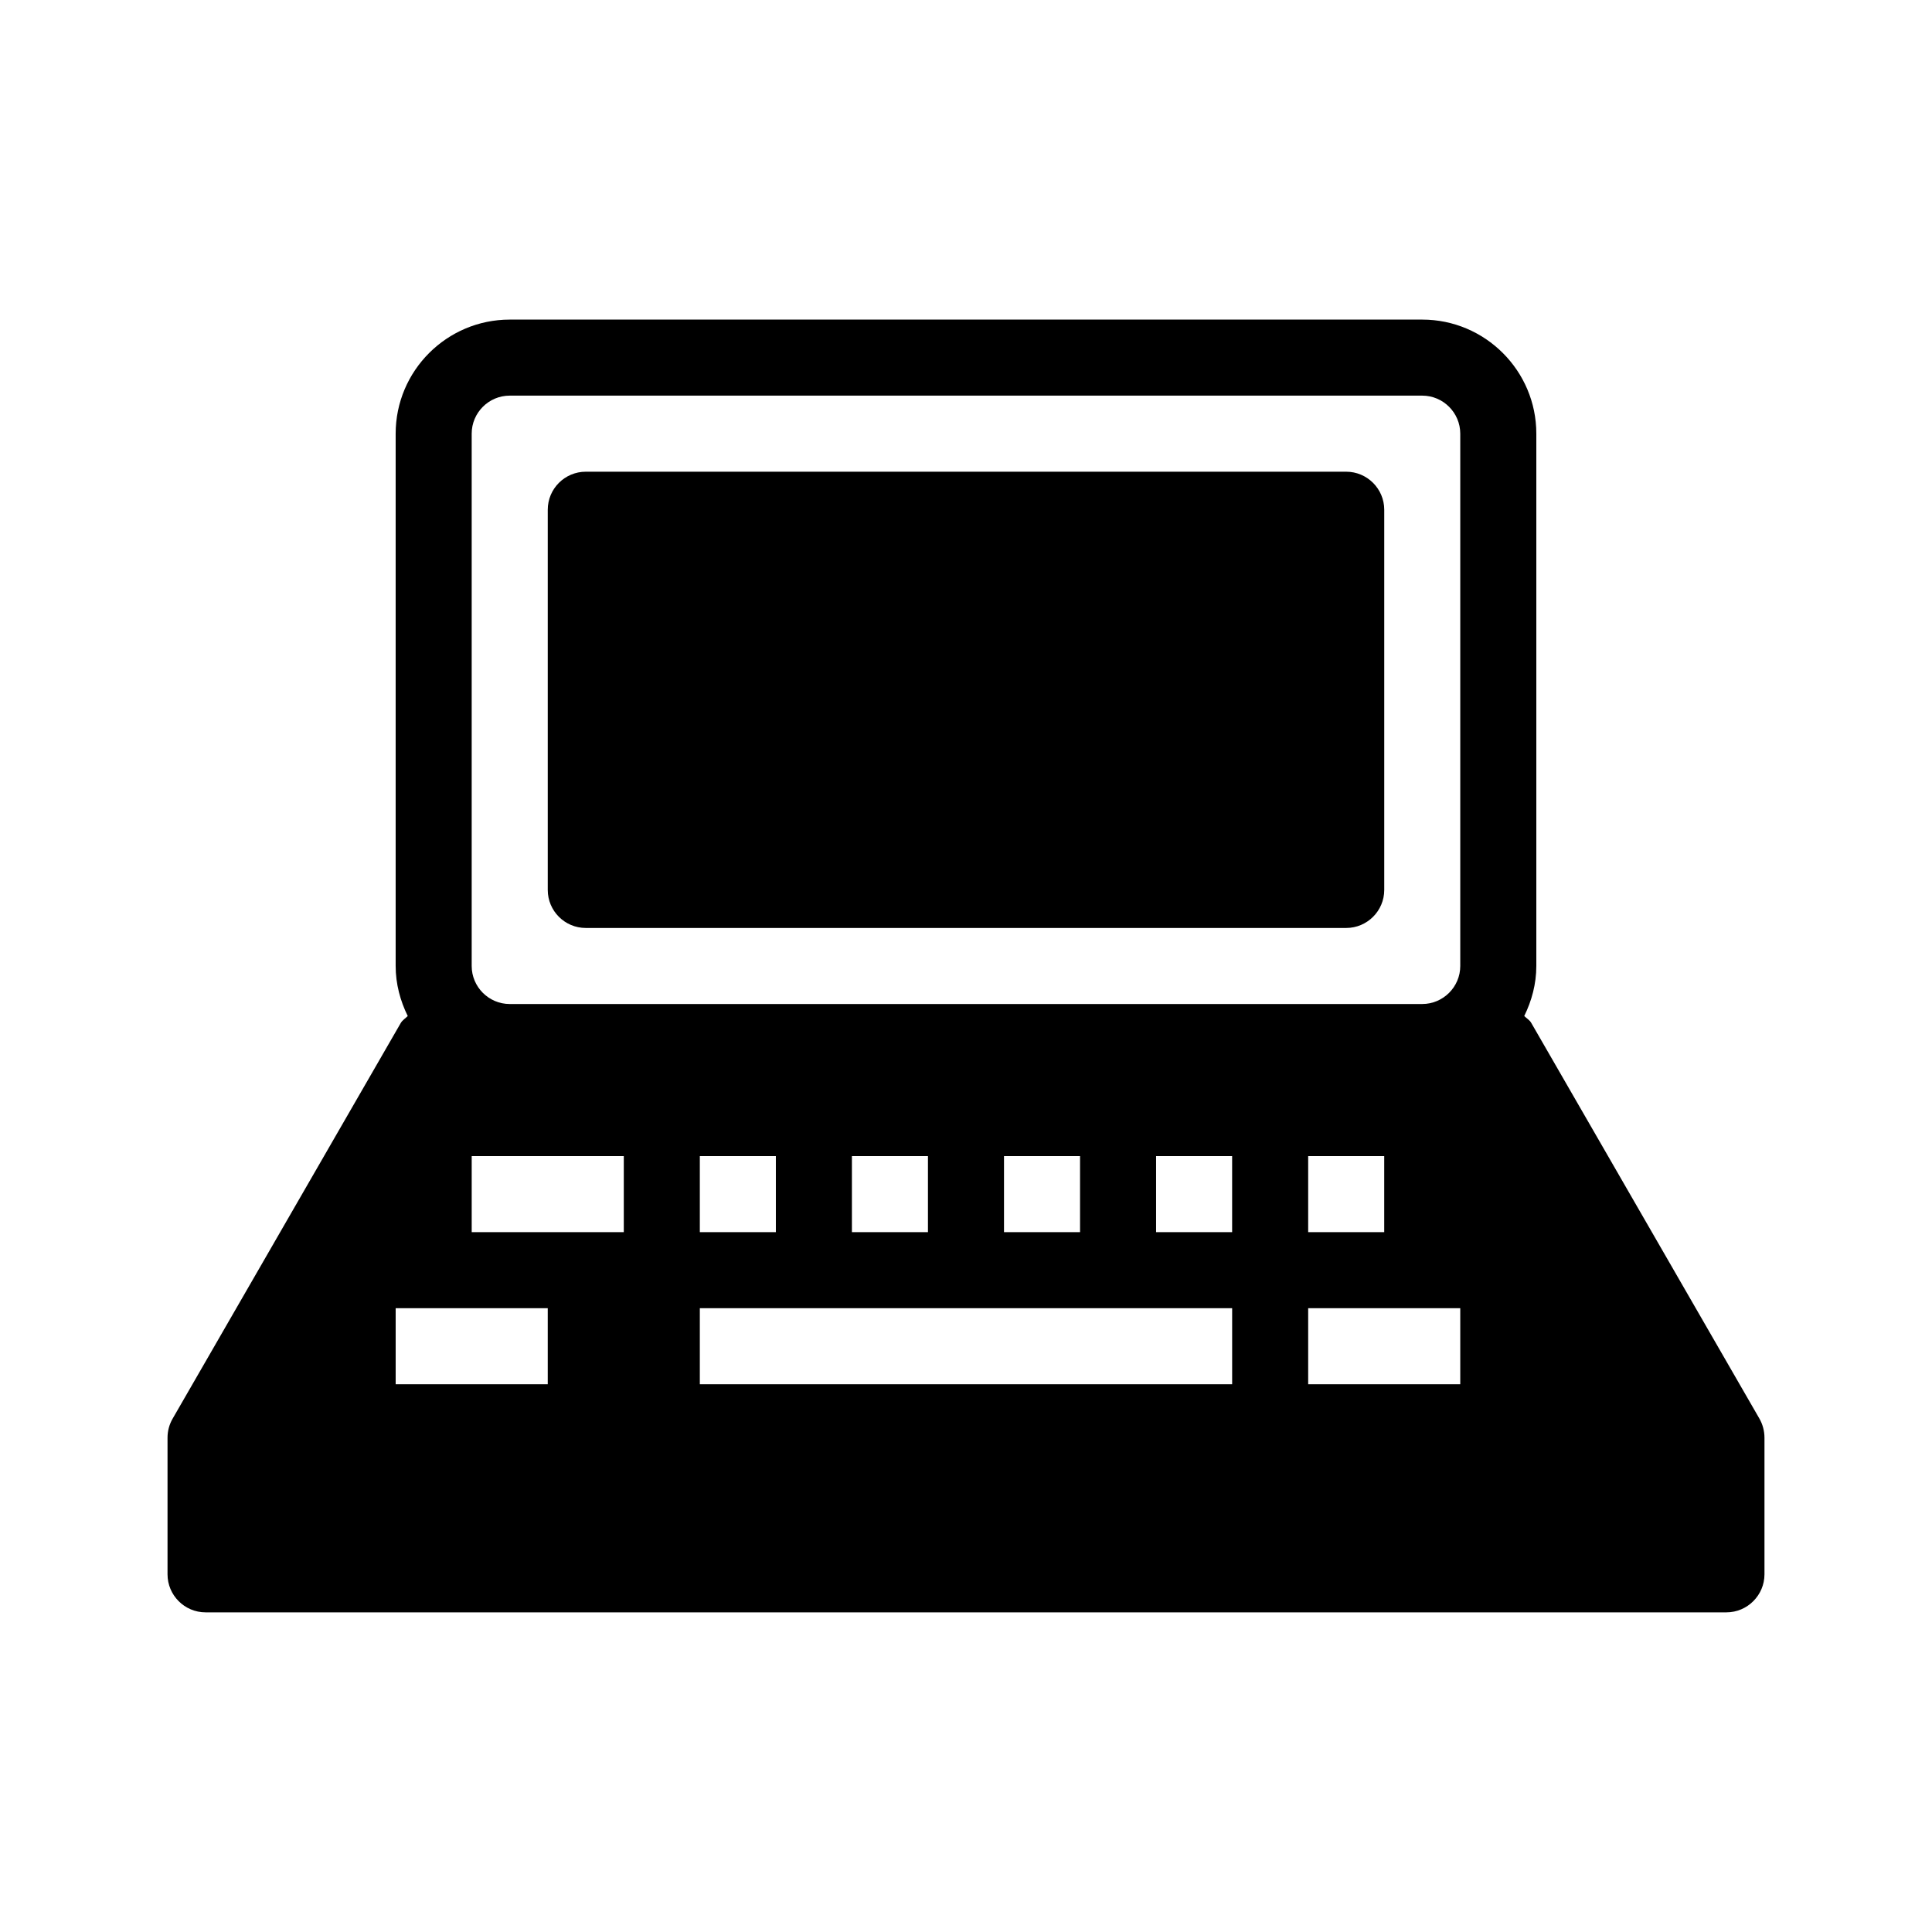
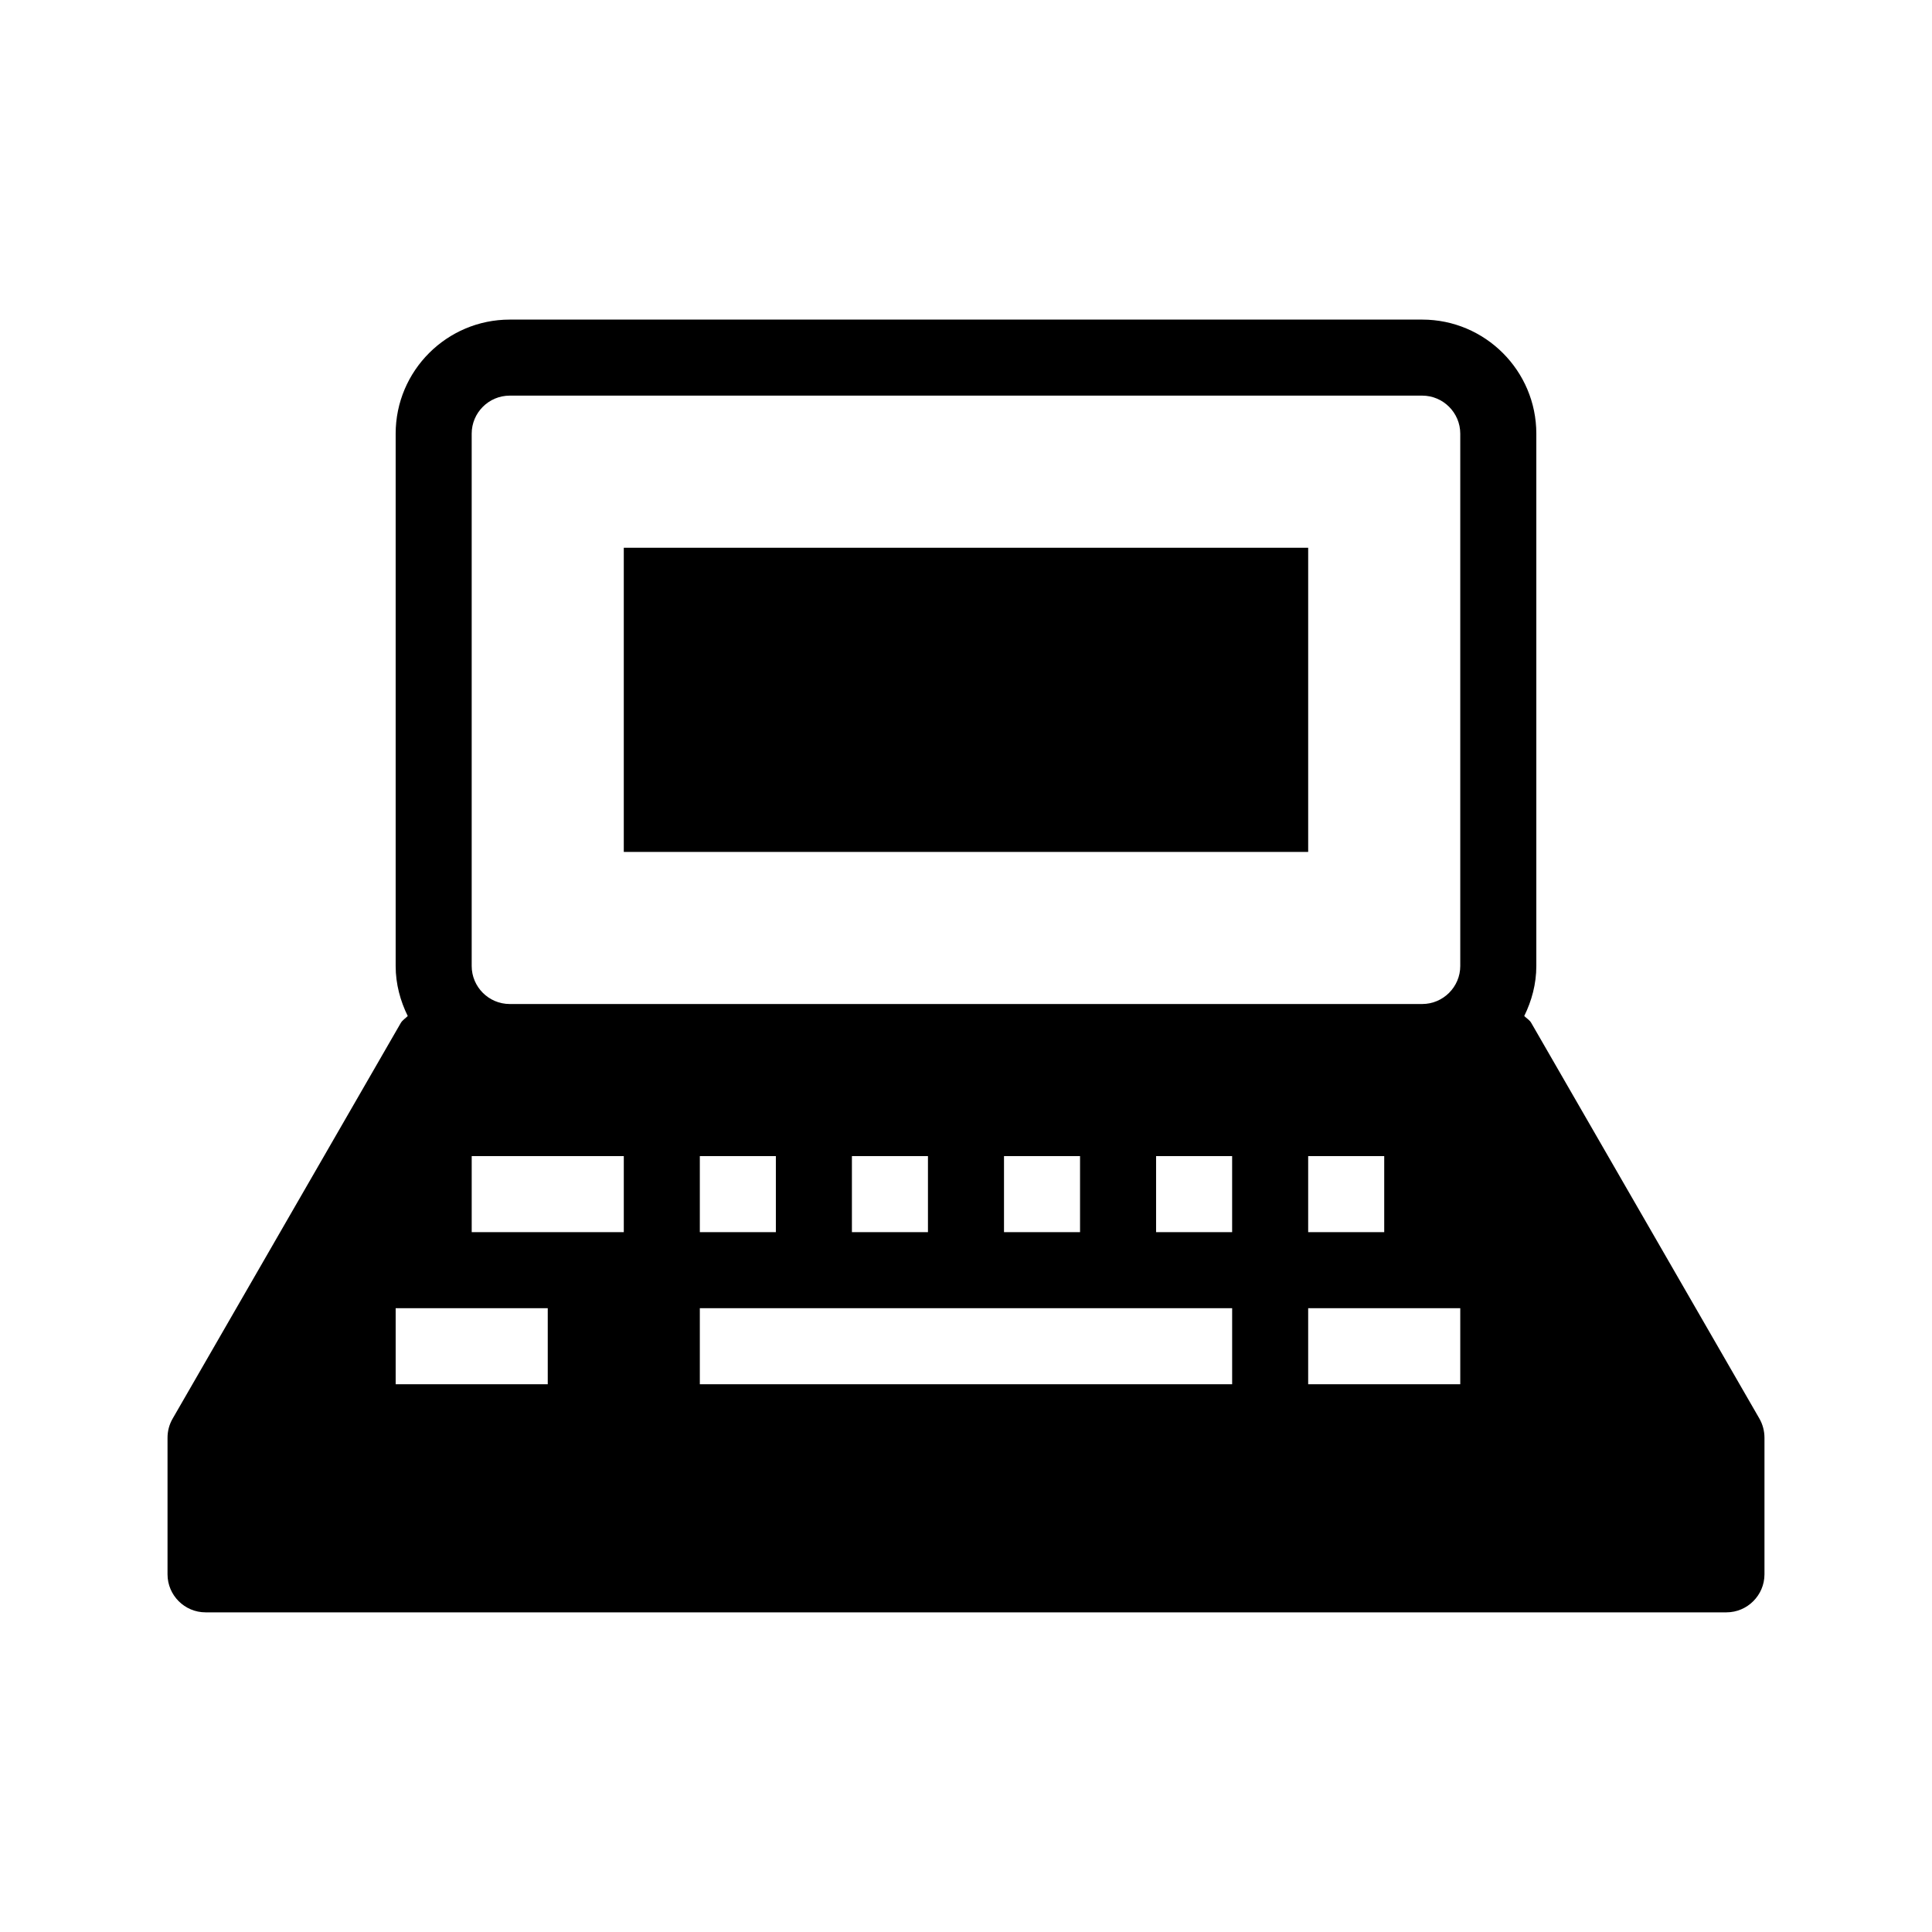
<svg xmlns="http://www.w3.org/2000/svg" fill="#000000" width="800px" height="800px" version="1.1" viewBox="144 144 512 512">
  <g>
-     <path d="m299.24 389.92h201.52c5.543 0 10.078-4.516 10.078-10.078v-100.76c-0.004-5.559-4.539-10.074-10.078-10.074h-201.52c-5.562 0-10.078 4.516-10.078 10.078v100.76c0 5.559 4.516 10.074 10.078 10.074z" />
    <path d="m309.31 289.16h181.37v80.609h-181.37z" />
    <path d="m610.27 519.96-60.457-104.85c-0.422-0.785-1.25-1.23-1.875-1.855 1.973-4.008 3.203-8.484 3.203-13.258v-141.07c0-16.668-13.562-30.23-30.227-30.23h-241.83c-16.668 0-30.23 13.562-30.23 30.23v141.07c0 4.777 1.23 9.25 3.203 13.262-0.625 0.625-1.391 1.066-1.855 1.855l-60.457 104.85c-0.883 1.527-1.348 3.262-1.348 5.035v36.215c0 5.539 4.516 10.074 10.078 10.074h403.05c5.543 0 10.078-4.535 10.078-10.078v-36.215c-0.004-1.77-0.465-3.504-1.332-5.035zm-321.11-9.129h-40.305v-20.152h40.305zm20.152-40.305h-40.305v-20.152h40.305zm161.22 40.305h-141.07v-20.152h141.07zm-141.07-40.305v-20.152h20.152v20.152zm40.305 0v-20.152h20.152v20.152zm40.305 0v-20.152h20.152v20.152zm60.457 0h-20.152v-20.152h20.152zm60.457 40.305h-40.305v-20.152h40.305zm-40.305-40.305v-20.152h20.152v20.152zm40.305-70.531c0 5.543-4.535 10.078-10.078 10.078h-241.83c-5.559-0.004-10.074-4.539-10.074-10.078v-141.07c0-5.543 4.516-10.078 10.078-10.078h241.83c5.539 0 10.074 4.535 10.074 10.078z" />
  </g>
</svg>